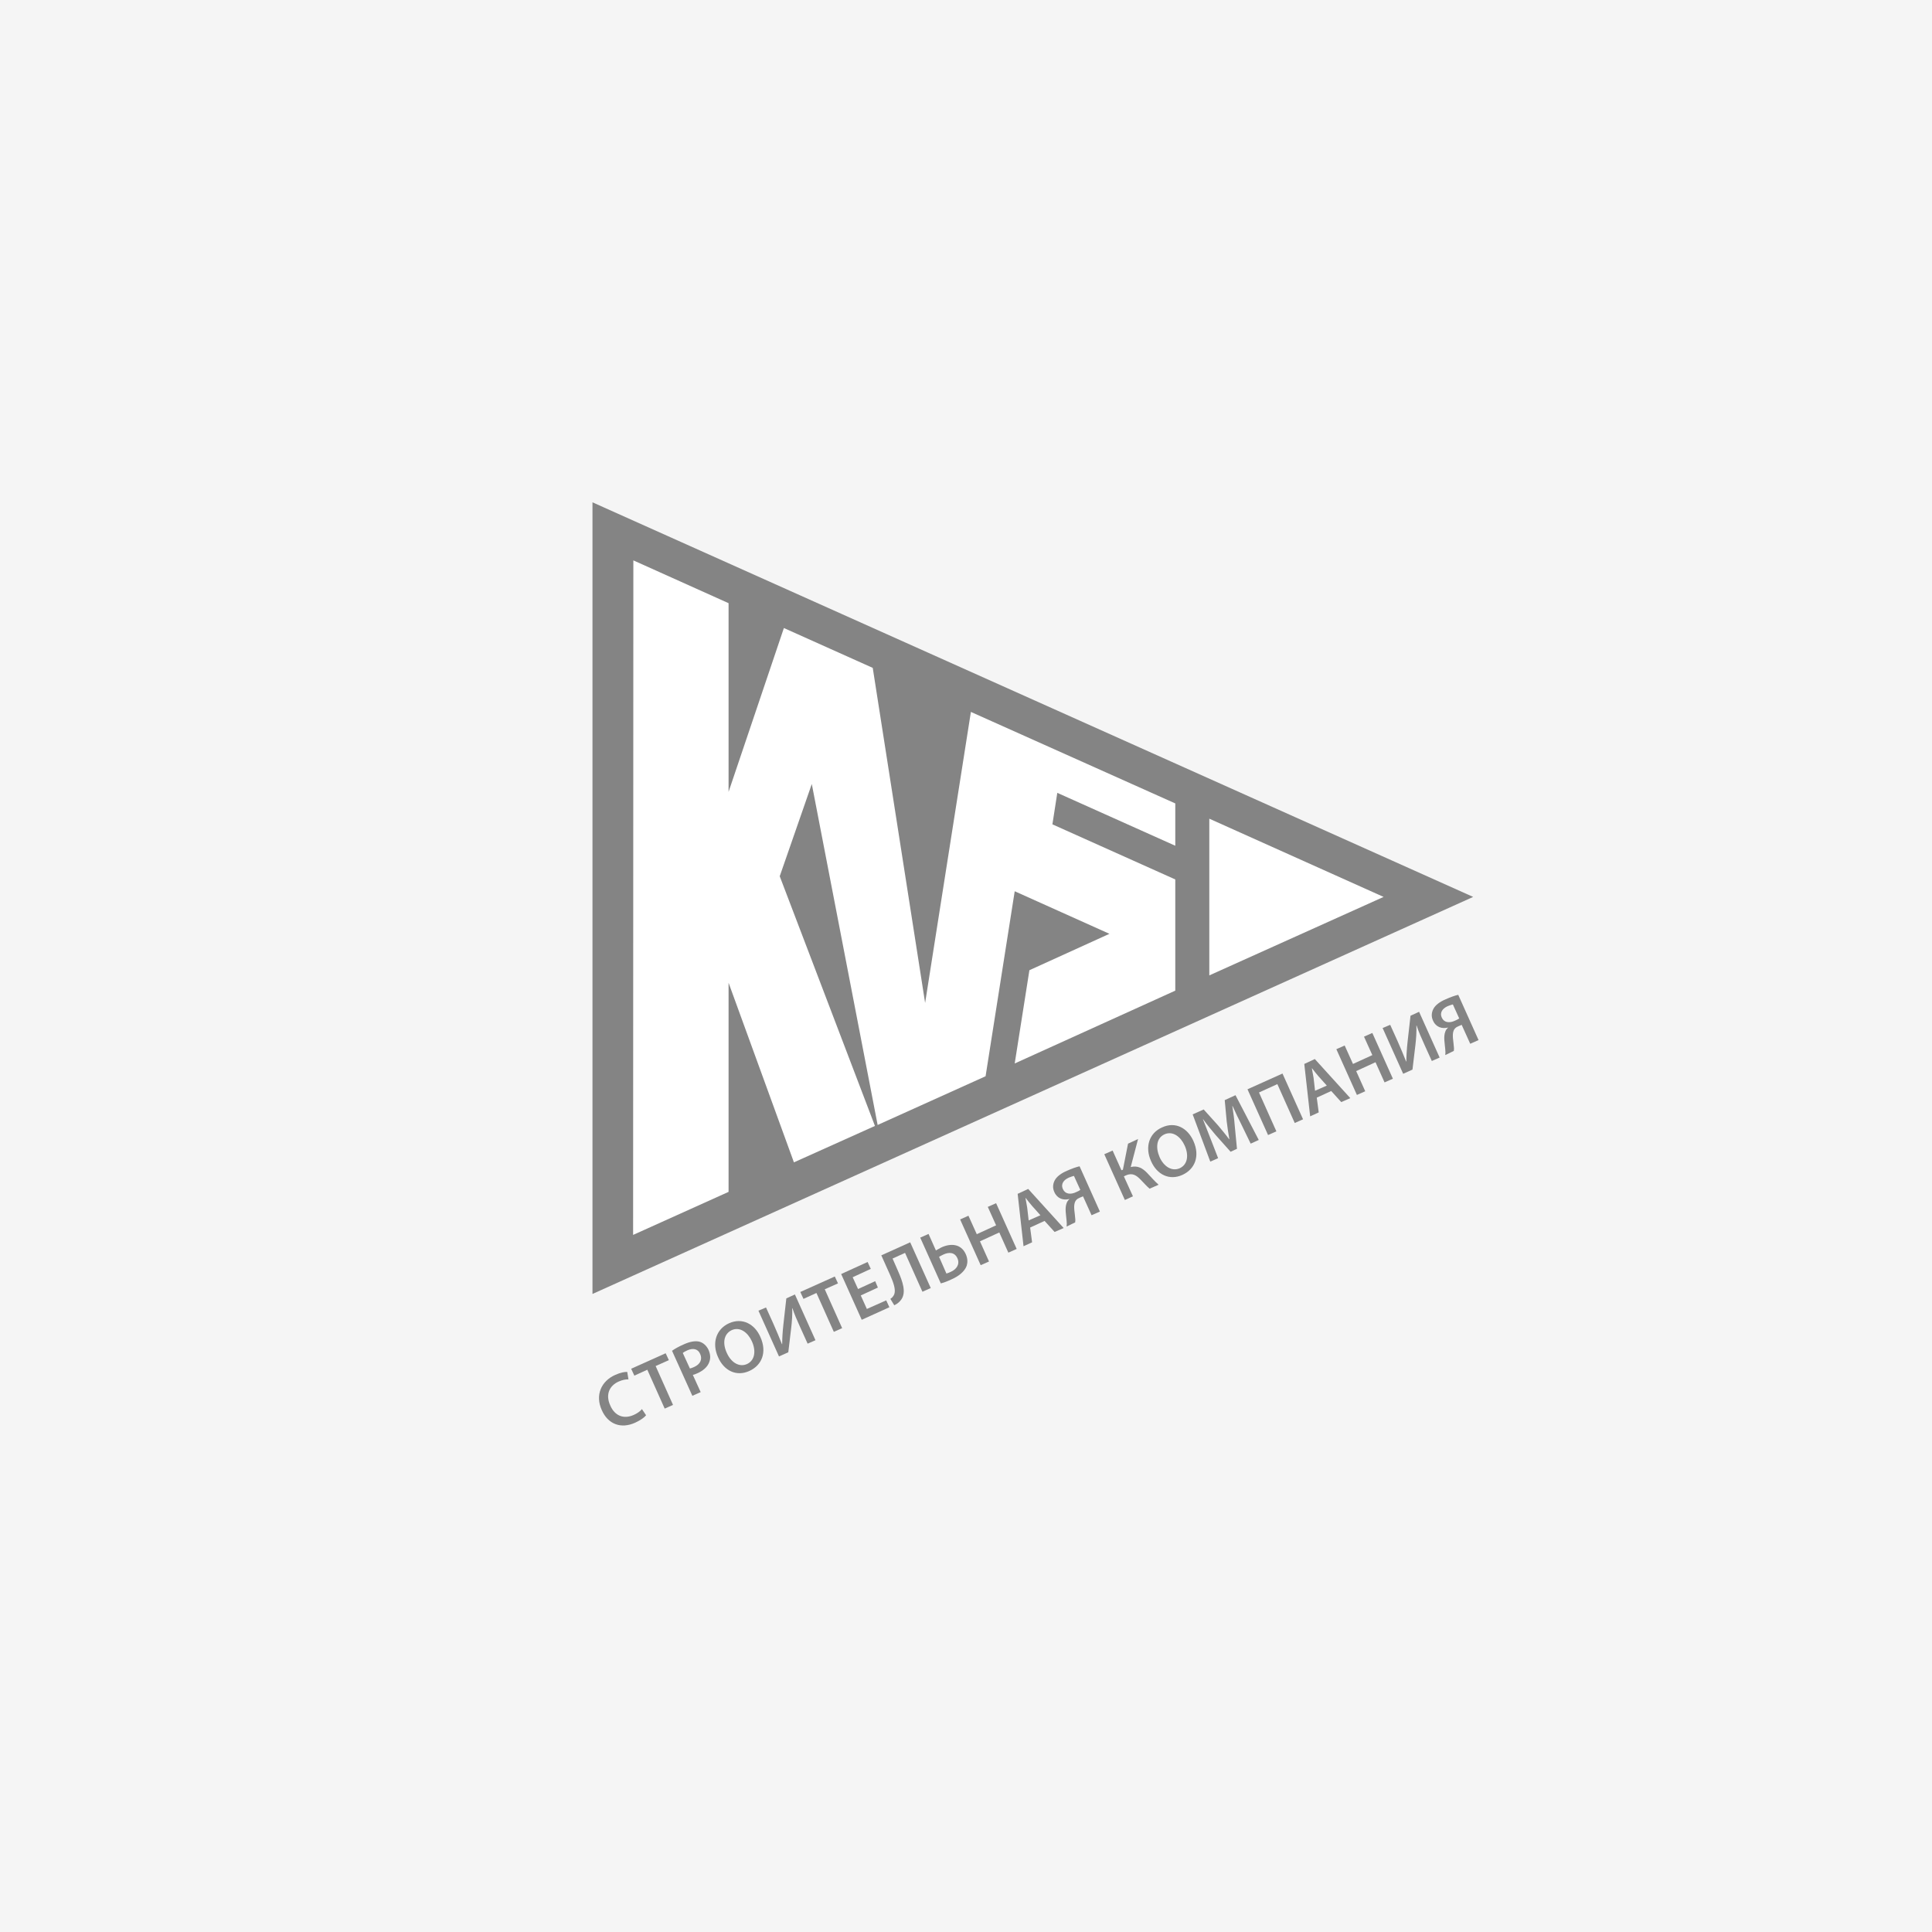
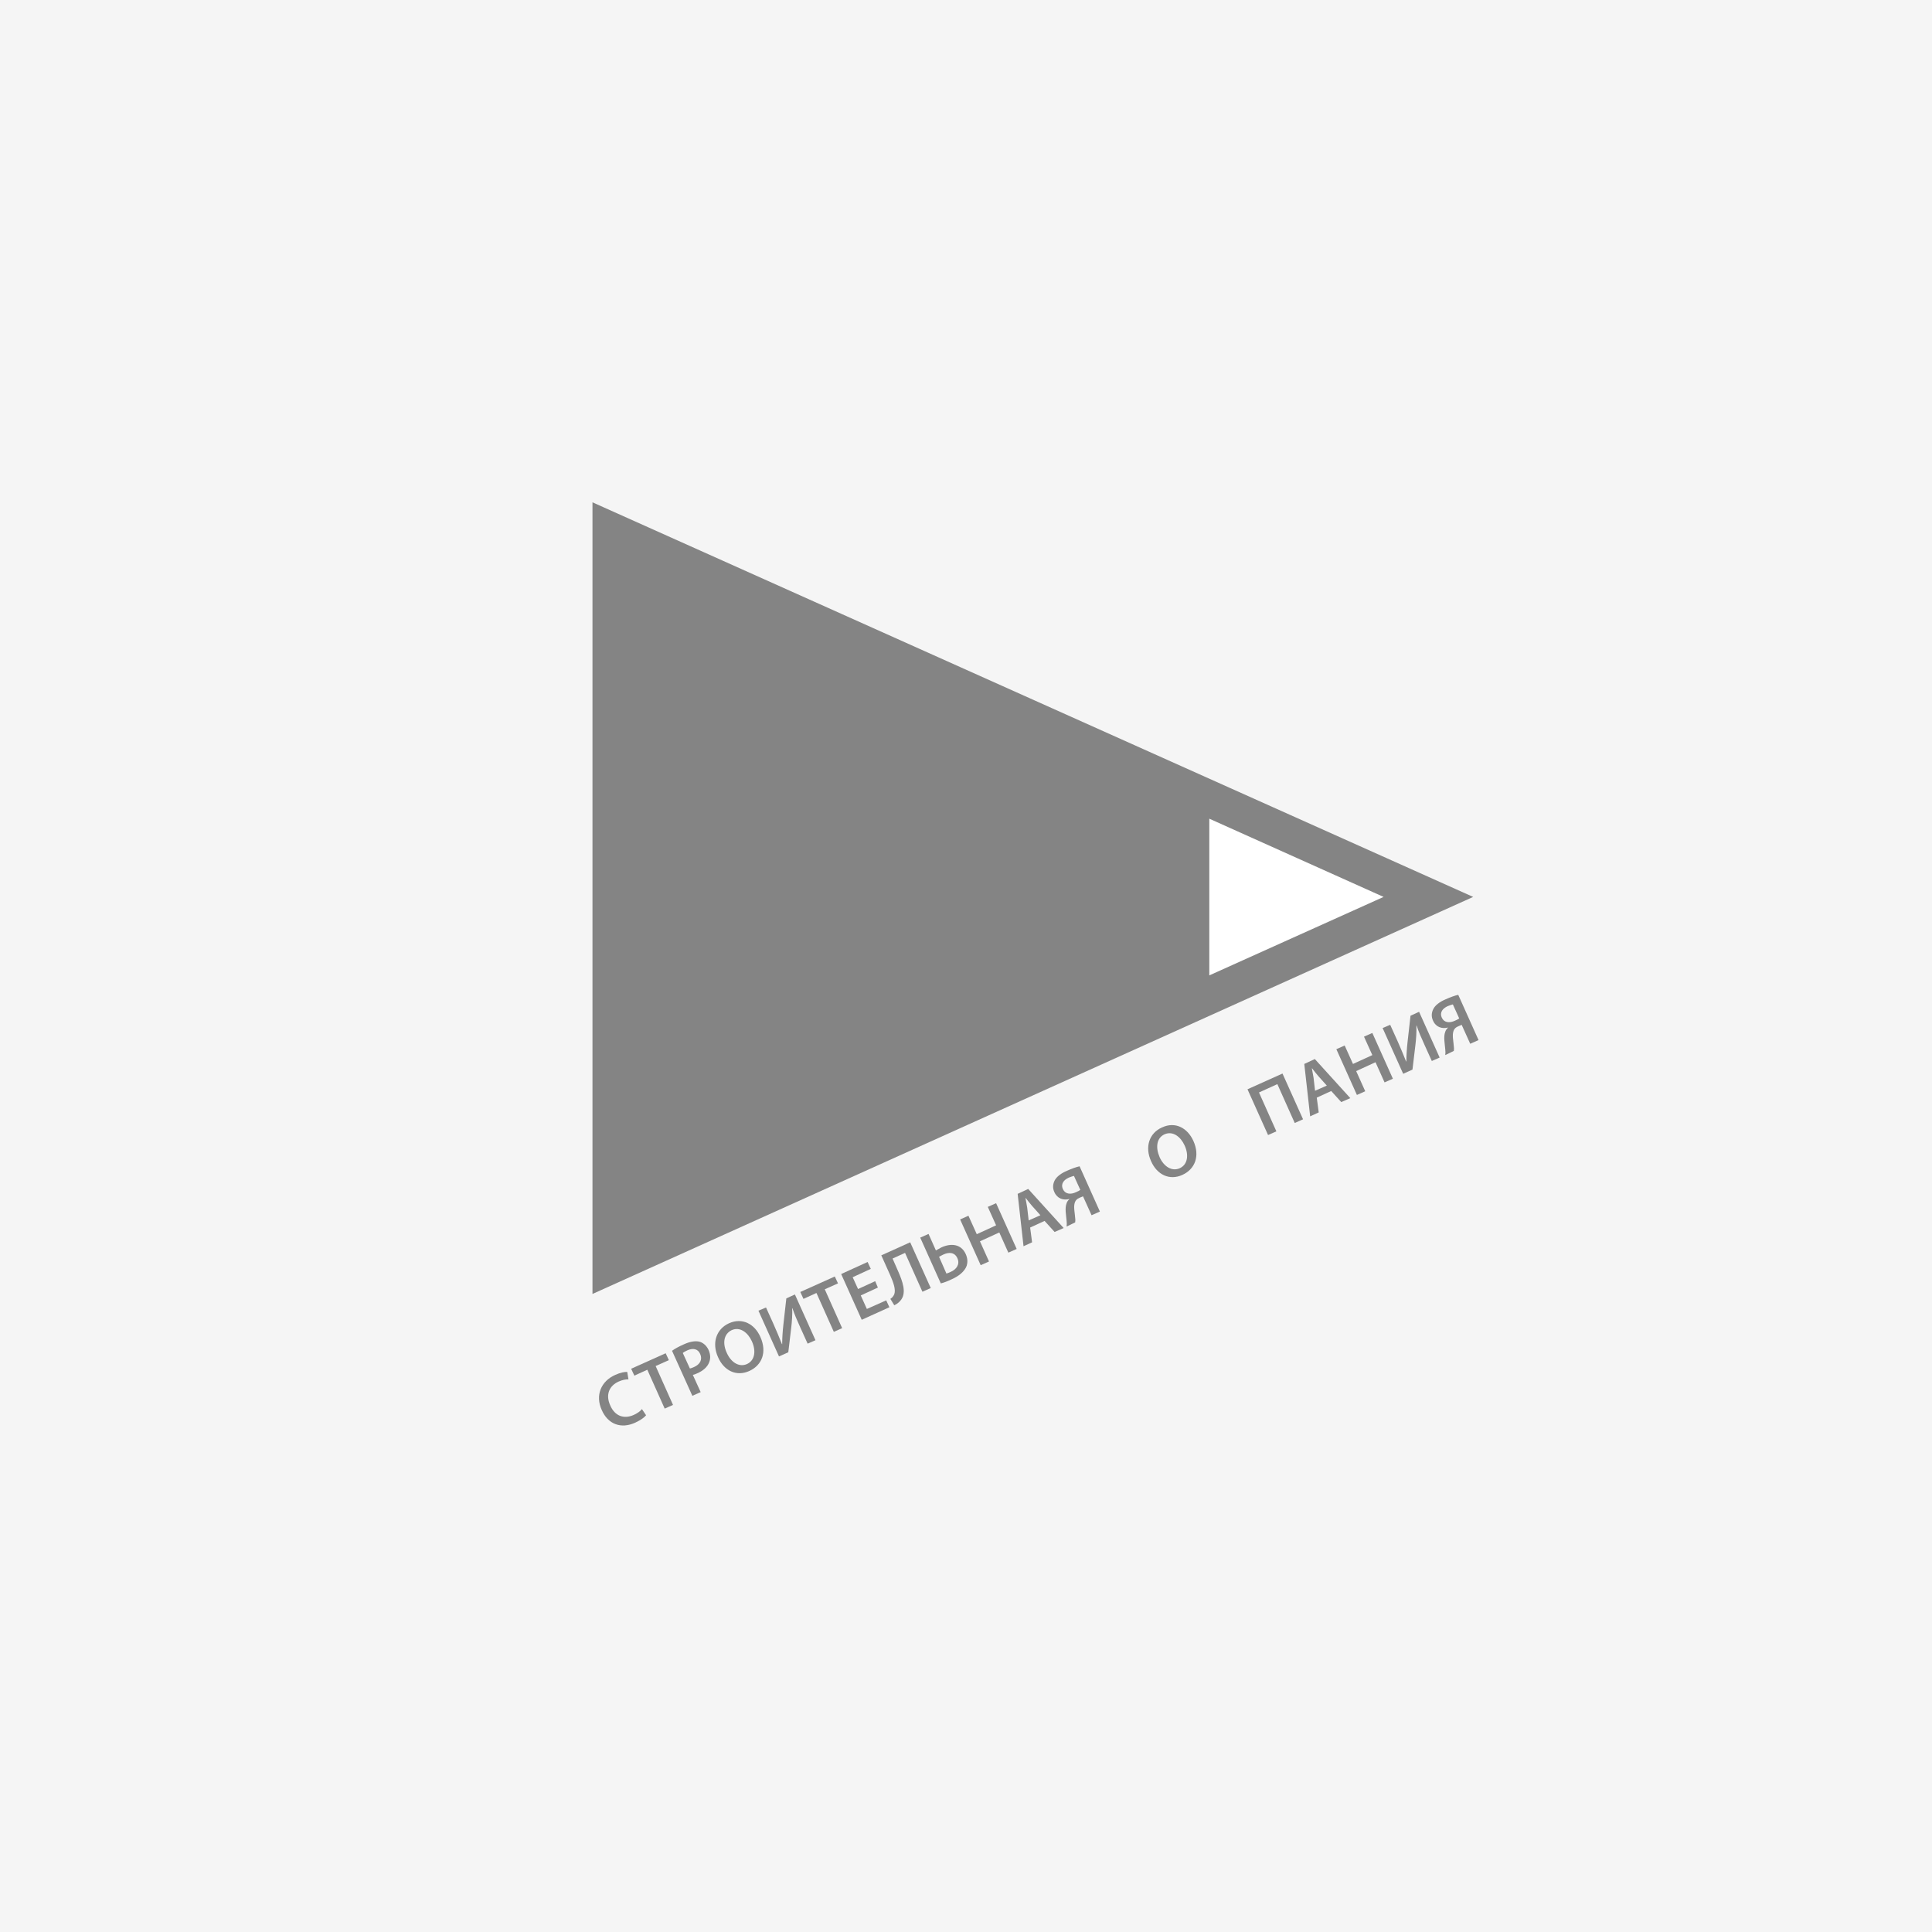
<svg xmlns="http://www.w3.org/2000/svg" width="300" height="300" viewBox="0 0 300 300" fill="none">
  <rect width="300" height="300" fill="#F5F5F5" />
  <path d="M92 78L228.754 139.272L92 200.925V78Z" fill="#848484" />
-   <path d="M135.861 174.835L123.281 180.489L113.132 152.603V185.073L98.309 191.757L98.347 87.015L113.132 93.662V122.961L121.722 97.52L135.519 103.708L143.653 155.736L150.76 110.546L182.497 124.756V131.326L164.177 123.113L163.417 128.003L182.497 136.56V153.826L157.564 165.133L159.844 150.655L172.273 145.002L157.564 138.393L153.041 167.119L136.279 174.682L126.055 121.738L121.076 136.063L135.861 174.835Z" fill="white" />
  <path d="M187.781 127.125L214.843 139.272L187.781 151.458V127.125Z" fill="white" />
  <path d="M100.323 219.758C100.095 220.064 99.487 220.522 98.651 220.904C96.408 221.935 94.394 221.133 93.444 218.956C92.379 216.626 93.368 214.448 95.534 213.493C96.37 213.111 97.093 212.997 97.397 213.035L97.587 214.181C97.168 214.181 96.674 214.257 96.066 214.525C94.622 215.174 93.976 216.549 94.774 218.268C95.458 219.834 96.826 220.407 98.385 219.72C98.917 219.491 99.411 219.147 99.677 218.803L100.323 219.758Z" fill="#848484" />
  <path d="M100.514 212.691L98.5 213.608L98.006 212.538L103.365 210.132L103.859 211.201L101.807 212.118L104.505 218.154L103.213 218.727L100.514 212.691Z" fill="#848484" />
-   <path d="M104.353 209.75C104.771 209.444 105.379 209.1 106.253 208.718C107.203 208.298 108.001 208.184 108.609 208.336C109.18 208.489 109.712 208.948 110.016 209.597C110.32 210.285 110.358 210.934 110.13 211.507C109.864 212.271 109.142 212.882 108.229 213.264C108.001 213.379 107.773 213.455 107.583 213.493L108.8 216.167L107.507 216.74L104.353 209.75ZM107.127 212.5C107.317 212.462 107.507 212.385 107.773 212.271C108.723 211.851 109.104 211.087 108.723 210.246C108.381 209.444 107.621 209.291 106.747 209.673C106.405 209.826 106.139 209.979 106.025 210.094L107.127 212.5Z" fill="#848484" />
+   <path d="M104.353 209.75C104.771 209.444 105.379 209.1 106.253 208.718C107.203 208.298 108.001 208.184 108.609 208.336C109.18 208.489 109.712 208.948 110.016 209.597C110.32 210.285 110.358 210.934 110.13 211.507C109.864 212.271 109.142 212.882 108.229 213.264C108.001 213.379 107.773 213.455 107.583 213.493L108.8 216.167L107.507 216.74L104.353 209.75M107.127 212.5C107.317 212.462 107.507 212.385 107.773 212.271C108.723 211.851 109.104 211.087 108.723 210.246C108.381 209.444 107.621 209.291 106.747 209.673C106.405 209.826 106.139 209.979 106.025 210.094L107.127 212.5Z" fill="#848484" />
  <path d="M118.073 207.611C119.137 209.979 118.301 212.004 116.363 212.882C114.348 213.799 112.41 212.844 111.498 210.743C110.509 208.566 111.193 206.388 113.208 205.472C115.26 204.555 117.199 205.586 118.073 207.611ZM112.866 210.094C113.512 211.545 114.766 212.347 115.982 211.813C117.237 211.24 117.427 209.75 116.743 208.26C116.135 206.923 114.918 205.968 113.626 206.541C112.334 207.152 112.182 208.642 112.866 210.094Z" fill="#848484" />
  <path d="M118.947 203.027L120.088 205.548C120.582 206.694 121.038 207.725 121.418 208.718H121.456C121.456 207.763 121.532 206.694 121.646 205.662L122.102 201.613L123.432 201.002L126.625 208.107L125.409 208.642L124.268 206.121C123.774 205.013 123.356 204.096 123.052 203.141H123.014C123.052 204.096 122.976 205.204 122.862 206.159L122.406 209.979L120.962 210.628L117.769 203.523L118.947 203.027Z" fill="#848484" />
  <path d="M126.777 200.772L124.763 201.689L124.269 200.619L129.628 198.213L130.122 199.282L128.069 200.199L130.768 206.235L129.476 206.808L126.777 200.772Z" fill="#848484" />
  <path d="M136.317 199.932L133.657 201.154L134.607 203.255L137.61 201.918L138.104 202.988L133.809 204.936L130.616 197.831L134.721 195.959L135.215 197.029L132.403 198.328L133.239 200.161L135.899 198.939L136.317 199.932Z" fill="#848484" />
  <path d="M141.334 192.904L144.527 200.009L143.235 200.582L140.536 194.547L138.597 195.425L139.434 197.335C140.194 199.054 140.726 200.659 139.966 201.767C139.738 202.11 139.358 202.454 138.864 202.683L138.255 201.69C138.559 201.499 138.75 201.232 138.864 200.964C139.13 200.239 138.712 199.093 138.217 197.985L136.849 194.929L141.334 192.904Z" fill="#848484" />
  <path d="M144.184 191.605L145.325 194.165C145.515 194.05 145.895 193.859 146.161 193.706C147.643 193.019 149.239 193.133 149.962 194.738C150.266 195.425 150.266 195.998 150.114 196.533C149.772 197.488 148.783 198.214 147.719 198.672C146.997 199.016 146.427 199.207 146.085 199.284L142.892 192.178L144.184 191.605ZM146.959 197.756C147.149 197.717 147.377 197.603 147.643 197.488C148.517 197.106 149.087 196.304 148.669 195.387C148.251 194.432 147.339 194.394 146.465 194.814C146.237 194.929 146.009 195.043 145.819 195.158L146.959 197.756Z" fill="#848484" />
  <path d="M150.38 188.779L151.672 191.644L154.675 190.268L153.383 187.404L154.675 186.831L157.868 193.936L156.576 194.509L155.169 191.376L152.167 192.751L153.573 195.884L152.281 196.457L149.088 189.352L150.38 188.779Z" fill="#848484" />
  <path d="M159.959 190.613L160.263 192.905L158.933 193.516L158.021 185.38L159.655 184.616L165.166 190.689L163.76 191.301L162.201 189.582L159.959 190.613ZM161.555 188.703L160.225 187.213C159.883 186.831 159.579 186.411 159.275 186.029H159.237C159.313 186.487 159.427 187.022 159.503 187.519L159.731 189.505L161.555 188.703Z" fill="#848484" />
  <path d="M165.622 190.46C165.66 190.193 165.66 189.887 165.622 189.582C165.546 188.627 165.318 187.634 165.622 186.831C165.698 186.602 165.85 186.373 166.04 186.22V186.182C165.128 186.411 164.178 186.144 163.722 185.112C163.418 184.463 163.494 183.852 163.76 183.317C164.064 182.706 164.786 182.171 165.698 181.789C166.382 181.484 167.105 181.216 167.637 181.102L170.791 188.13L169.499 188.703L168.169 185.762L167.637 185.991C167.257 186.144 167.029 186.373 166.915 186.679C166.648 187.366 166.915 188.398 166.953 189.123C166.991 189.353 166.991 189.544 166.953 189.811L165.622 190.46ZM166.762 182.591C166.61 182.63 166.344 182.706 165.964 182.859C165.204 183.203 164.672 183.814 165.052 184.654C165.394 185.418 166.23 185.533 167.105 185.112C167.371 184.998 167.599 184.883 167.751 184.769L166.762 182.591Z" fill="#848484" />
-   <path d="M172.766 178.656L174.135 181.712L174.363 181.636L175.161 177.587L176.719 176.861L175.579 181.216C176.681 180.948 177.441 181.407 178.164 182.171C178.772 182.82 179.304 183.431 179.912 183.966L178.506 184.577C178.05 184.195 177.631 183.699 177.175 183.24C176.491 182.515 175.845 182.056 174.819 182.515L174.515 182.667L175.921 185.762L174.667 186.334L171.474 179.229L172.766 178.656Z" fill="#848484" />
  <path d="M185.31 177.166C186.374 179.534 185.538 181.559 183.6 182.438C181.585 183.354 179.647 182.399 178.735 180.298C177.747 178.121 178.431 175.944 180.445 175.065C182.498 174.11 184.398 175.142 185.31 177.166ZM180.065 179.687C180.711 181.139 181.966 181.941 183.182 181.406C184.436 180.833 184.626 179.343 183.942 177.854C183.334 176.517 182.118 175.562 180.825 176.135C179.571 176.708 179.419 178.197 180.065 179.687Z" fill="#848484" />
-   <path d="M192.798 174.683C192.342 173.766 191.81 172.697 191.392 171.742H191.354C191.506 172.697 191.658 173.805 191.734 174.836L192.076 178.388L191.088 178.847L188.769 176.249C188.085 175.447 187.401 174.607 186.831 173.805H186.793C187.173 174.76 187.629 175.906 188.009 176.899L189.149 179.84L187.933 180.375L185.196 173.041L186.907 172.277L189.111 174.721C189.719 175.447 190.327 176.173 190.86 176.899H190.898C190.745 176.058 190.593 175.065 190.479 174.11L190.175 170.825L191.848 170.061L195.459 177.013L194.204 177.586L192.798 174.683Z" fill="#848484" />
  <path d="M199.145 166.699L202.338 173.804L201.046 174.377L198.347 168.341L195.496 169.64L198.195 175.676L196.903 176.249L193.71 169.143L199.145 166.699Z" fill="#848484" />
  <path d="M204.467 170.442L204.771 172.734L203.441 173.345L202.528 165.209L204.163 164.445L209.674 170.518L208.268 171.13L206.709 169.411L204.467 170.442ZM206.025 168.57L204.695 167.081C204.353 166.699 204.049 166.278 203.745 165.896H203.707C203.783 166.355 203.897 166.89 203.973 167.386L204.201 169.373L206.025 168.57Z" fill="#848484" />
  <path d="M208.8 162.345L210.092 165.21L213.095 163.835L211.802 160.97L213.095 160.397L216.287 167.502L214.995 168.075L213.589 164.942L210.586 166.318L211.992 169.45L210.7 170.023L207.507 162.918L208.8 162.345Z" fill="#848484" />
  <path d="M215.869 159.135L217.009 161.656C217.504 162.802 217.96 163.834 218.34 164.827H218.378C218.378 163.872 218.454 162.802 218.568 161.771L219.024 157.722L220.354 157.111L223.547 164.216L222.331 164.75L221.19 162.229C220.696 161.122 220.278 160.205 219.974 159.25H219.936C219.974 160.205 219.898 161.313 219.784 162.267L219.328 166.087L217.884 166.737L214.691 159.632L215.869 159.135Z" fill="#848484" />
  <path d="M224.42 163.834C224.458 163.567 224.458 163.261 224.42 162.956C224.344 162.001 224.116 161.007 224.42 160.205C224.496 159.976 224.648 159.747 224.838 159.594V159.556C223.926 159.785 222.976 159.518 222.52 158.486C222.216 157.837 222.292 157.226 222.558 156.691C222.862 156.08 223.584 155.545 224.496 155.163C225.18 154.857 225.902 154.59 226.435 154.475L229.589 161.504L228.297 162.077L226.967 159.136L226.435 159.365C226.054 159.518 225.826 159.747 225.712 160.052C225.446 160.74 225.712 161.771 225.75 162.497C225.788 162.726 225.788 162.917 225.75 163.185L224.42 163.834ZM225.598 155.965C225.446 156.003 225.18 156.08 224.8 156.233C224.04 156.576 223.508 157.187 223.888 158.028C224.23 158.792 225.066 158.906 225.94 158.486C226.206 158.372 226.435 158.257 226.587 158.142L225.598 155.965Z" fill="#848484" />
</svg>